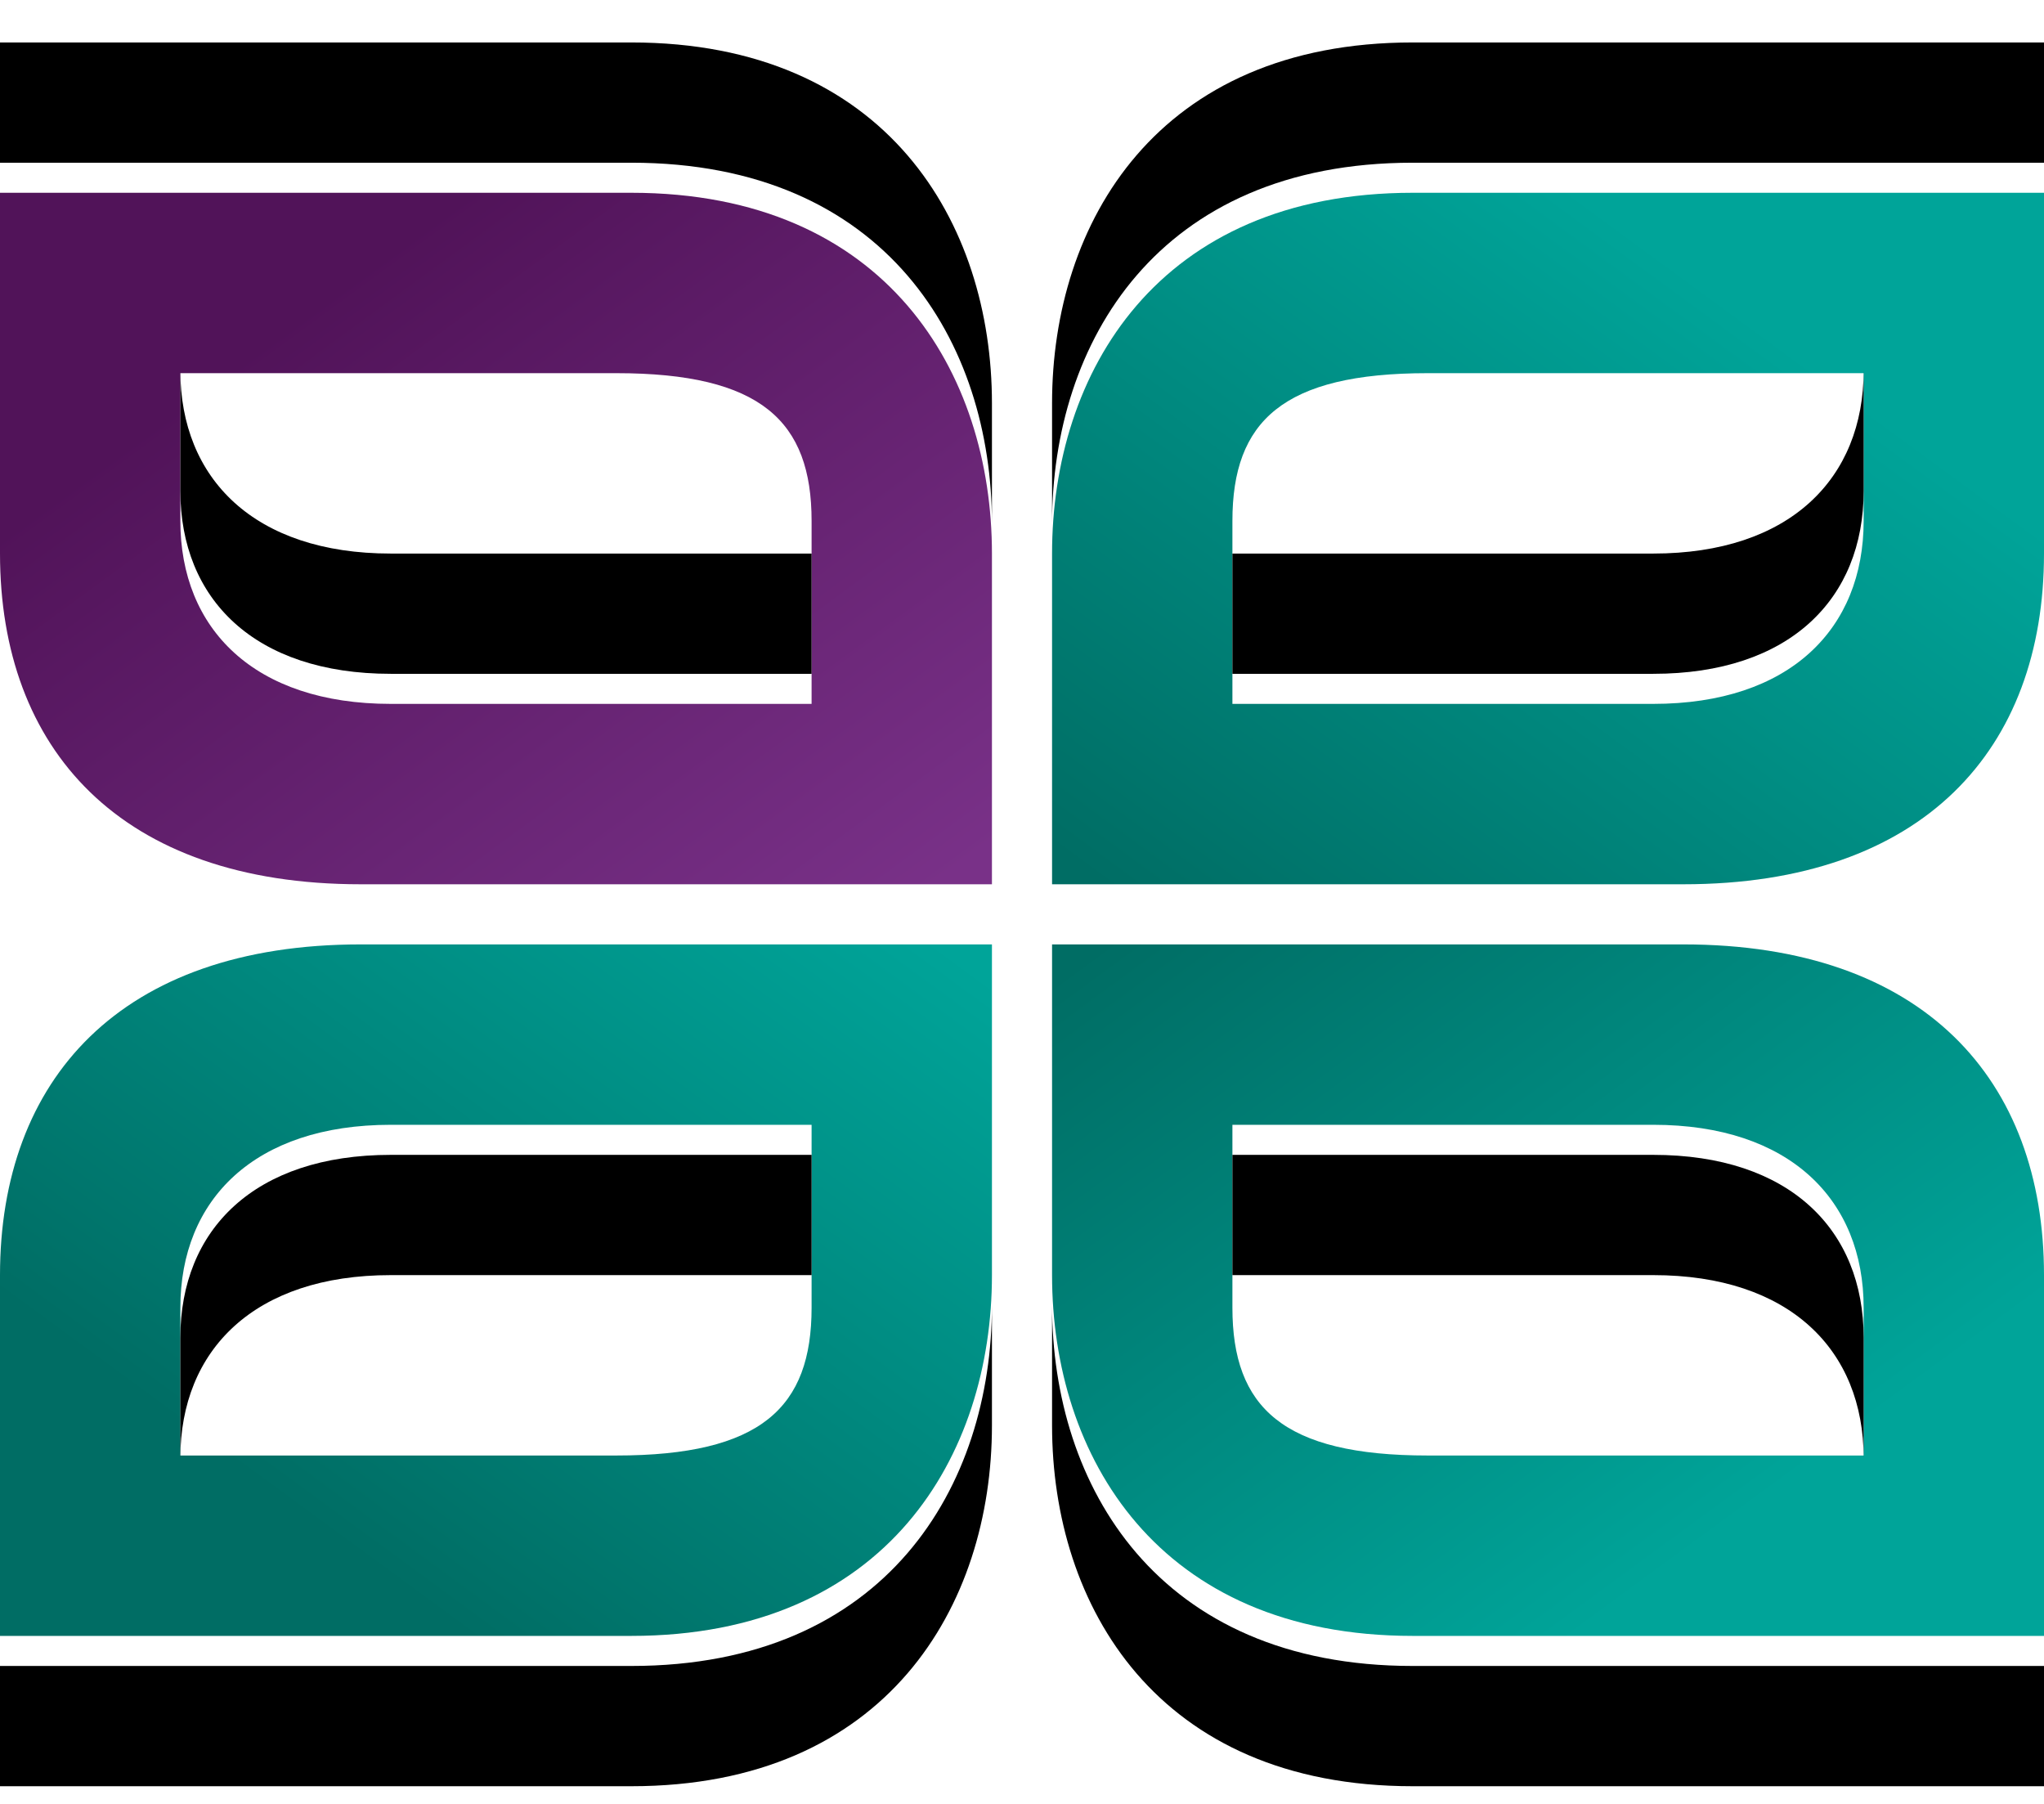
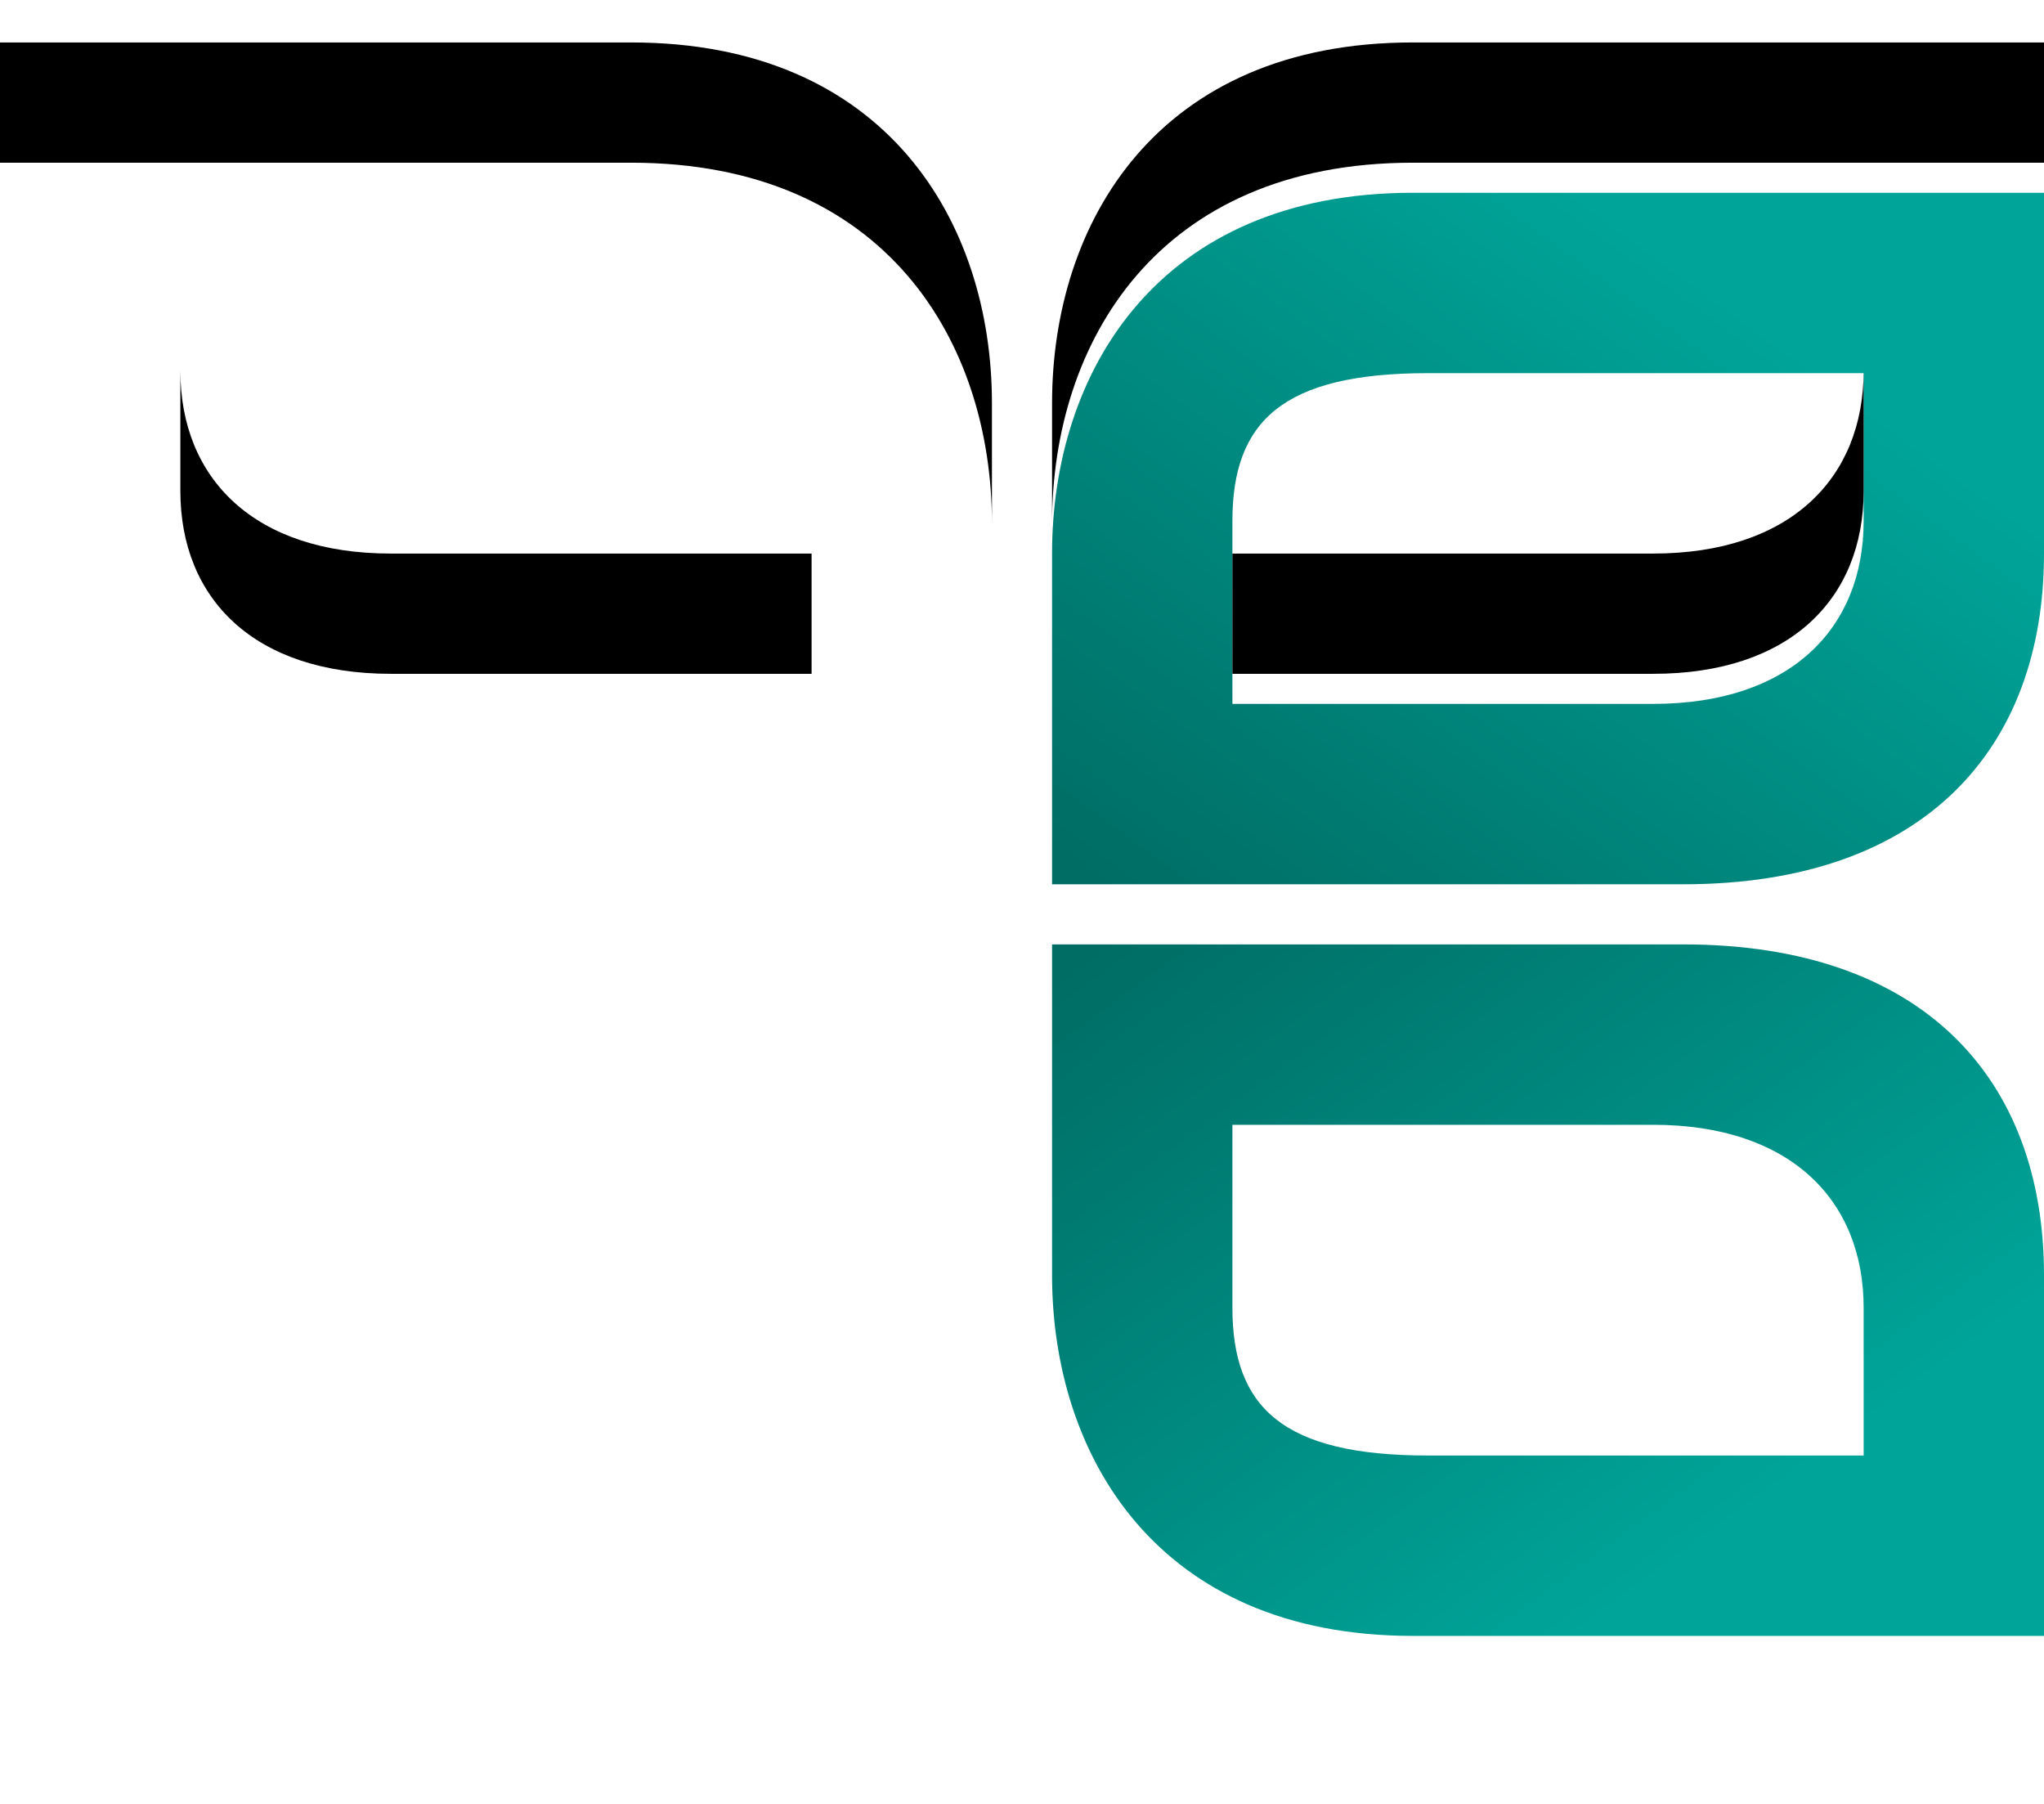
<svg xmlns="http://www.w3.org/2000/svg" width="34" height="30" viewBox="0 0 34 30" fill="none">
  <path fill-rule="evenodd" clip-rule="evenodd" d="M34 3.206V9.206C34 12.456 32 14.706 28 14.706H17.5V9.206C17.5 6.206 19.25 3.206 23.5 3.206H34ZM31 6.206V8.663C31 10.461 29.769 11.706 27.5 11.706H20.5V8.663C20.5 7.004 21.34 6.206 23.75 6.206H31Z" fill="url(#paint0_linear)" />
  <path fill-rule="evenodd" clip-rule="evenodd" d="M34 2.706L34 0.706H23.5C19.25 0.706 17.5 3.706 17.5 6.706V12.206L17.5 8.706C17.5 5.706 19.25 2.706 23.5 2.706H34ZM20.5 9.206L20.5 11.206H27.5C29.769 11.206 31 9.961 31 8.163V5.706L31 6.163C31 7.961 29.769 9.206 27.5 9.206H20.5Z" fill="black" />
-   <path fill-rule="evenodd" clip-rule="evenodd" d="M0 3.206V9.206C0 12.456 2 14.706 6 14.706H16.5V9.206C16.5 6.206 14.75 3.206 10.5 3.206H0ZM3 6.206V8.663C3 10.461 4.231 11.706 6.5 11.706H13.5V8.663C13.5 7.004 12.661 6.206 10.25 6.206H3Z" fill="url(#paint1_linear)" />
  <path fill-rule="evenodd" clip-rule="evenodd" d="M-3.8147e-06 2.706L0 0.706H10.5C14.75 0.706 16.5 3.706 16.5 6.706V12.206L16.5 8.706C16.5 5.706 14.75 2.706 10.5 2.706H-3.8147e-06ZM13.5 9.206L13.5 11.206H6.5C4.231 11.206 3 9.961 3 8.163V5.706L3 6.163C3 7.961 4.231 9.206 6.5 9.206H13.5Z" fill="black" />
-   <path fill-rule="evenodd" clip-rule="evenodd" d="M0 27.206V21.206C0 17.956 2 15.706 6 15.706H16.5V21.206C16.5 24.206 14.75 27.206 10.5 27.206H0ZM3 24.206V21.748C3 19.951 4.231 18.706 6.5 18.706H13.5V21.748C13.5 23.408 12.661 24.206 10.25 24.206H3Z" fill="url(#paint2_linear)" />
-   <path fill-rule="evenodd" clip-rule="evenodd" d="M0 29.706H10.5C14.75 29.706 16.5 26.706 16.5 23.706V18.206L16.5 21.706C16.5 24.706 14.75 27.706 10.5 27.706H-3.8147e-06L0 29.706ZM13.5 21.206L13.5 19.206H6.5C4.231 19.206 3 20.451 3 22.248V24.706L3 24.248C3 22.451 4.231 21.206 6.5 21.206H13.5Z" fill="black" />
  <path fill-rule="evenodd" clip-rule="evenodd" d="M34 27.206V21.206C34 17.956 32 15.706 28 15.706H17.5V21.206C17.5 24.206 19.25 27.206 23.5 27.206H34ZM31 24.206V21.748C31 19.951 29.769 18.706 27.5 18.706H20.5V21.748C20.5 23.408 21.34 24.206 23.75 24.206H31Z" fill="url(#paint3_linear)" />
-   <path fill-rule="evenodd" clip-rule="evenodd" d="M34 27.706L34 29.706H23.5C19.25 29.706 17.5 26.706 17.5 23.706V18.206L17.5 21.706C17.5 24.706 19.25 27.706 23.5 27.706H34ZM20.5 21.206L20.5 19.206H27.5C29.769 19.206 31 20.451 31 22.248V24.706L31 24.248C31 22.451 29.769 21.206 27.5 21.206H20.5Z" fill="black" />
  <defs>
    <linearGradient id="paint0_linear" x1="18" y1="14.456" x2="26.25" y2="3.206" gradientUnits="userSpaceOnUse">
      <stop stop-color="#006D64" />
      <stop offset="1" stop-color="#00A499" />
    </linearGradient>
    <linearGradient id="paint1_linear" x1="16" y1="14.456" x2="7.75" y2="3.206" gradientUnits="userSpaceOnUse">
      <stop stop-color="#793188" />
      <stop offset="1" stop-color="#511359" />
    </linearGradient>
    <linearGradient id="paint2_linear" x1="16" y1="15.956" x2="7.75" y2="27.206" gradientUnits="userSpaceOnUse">
      <stop stop-color="#00A499" />
      <stop offset="1" stop-color="#006D64" />
    </linearGradient>
    <linearGradient id="paint3_linear" x1="18" y1="15.956" x2="26.25" y2="27.206" gradientUnits="userSpaceOnUse">
      <stop stop-color="#006D64" />
      <stop offset="1" stop-color="#00A499" />
    </linearGradient>
  </defs>
</svg>